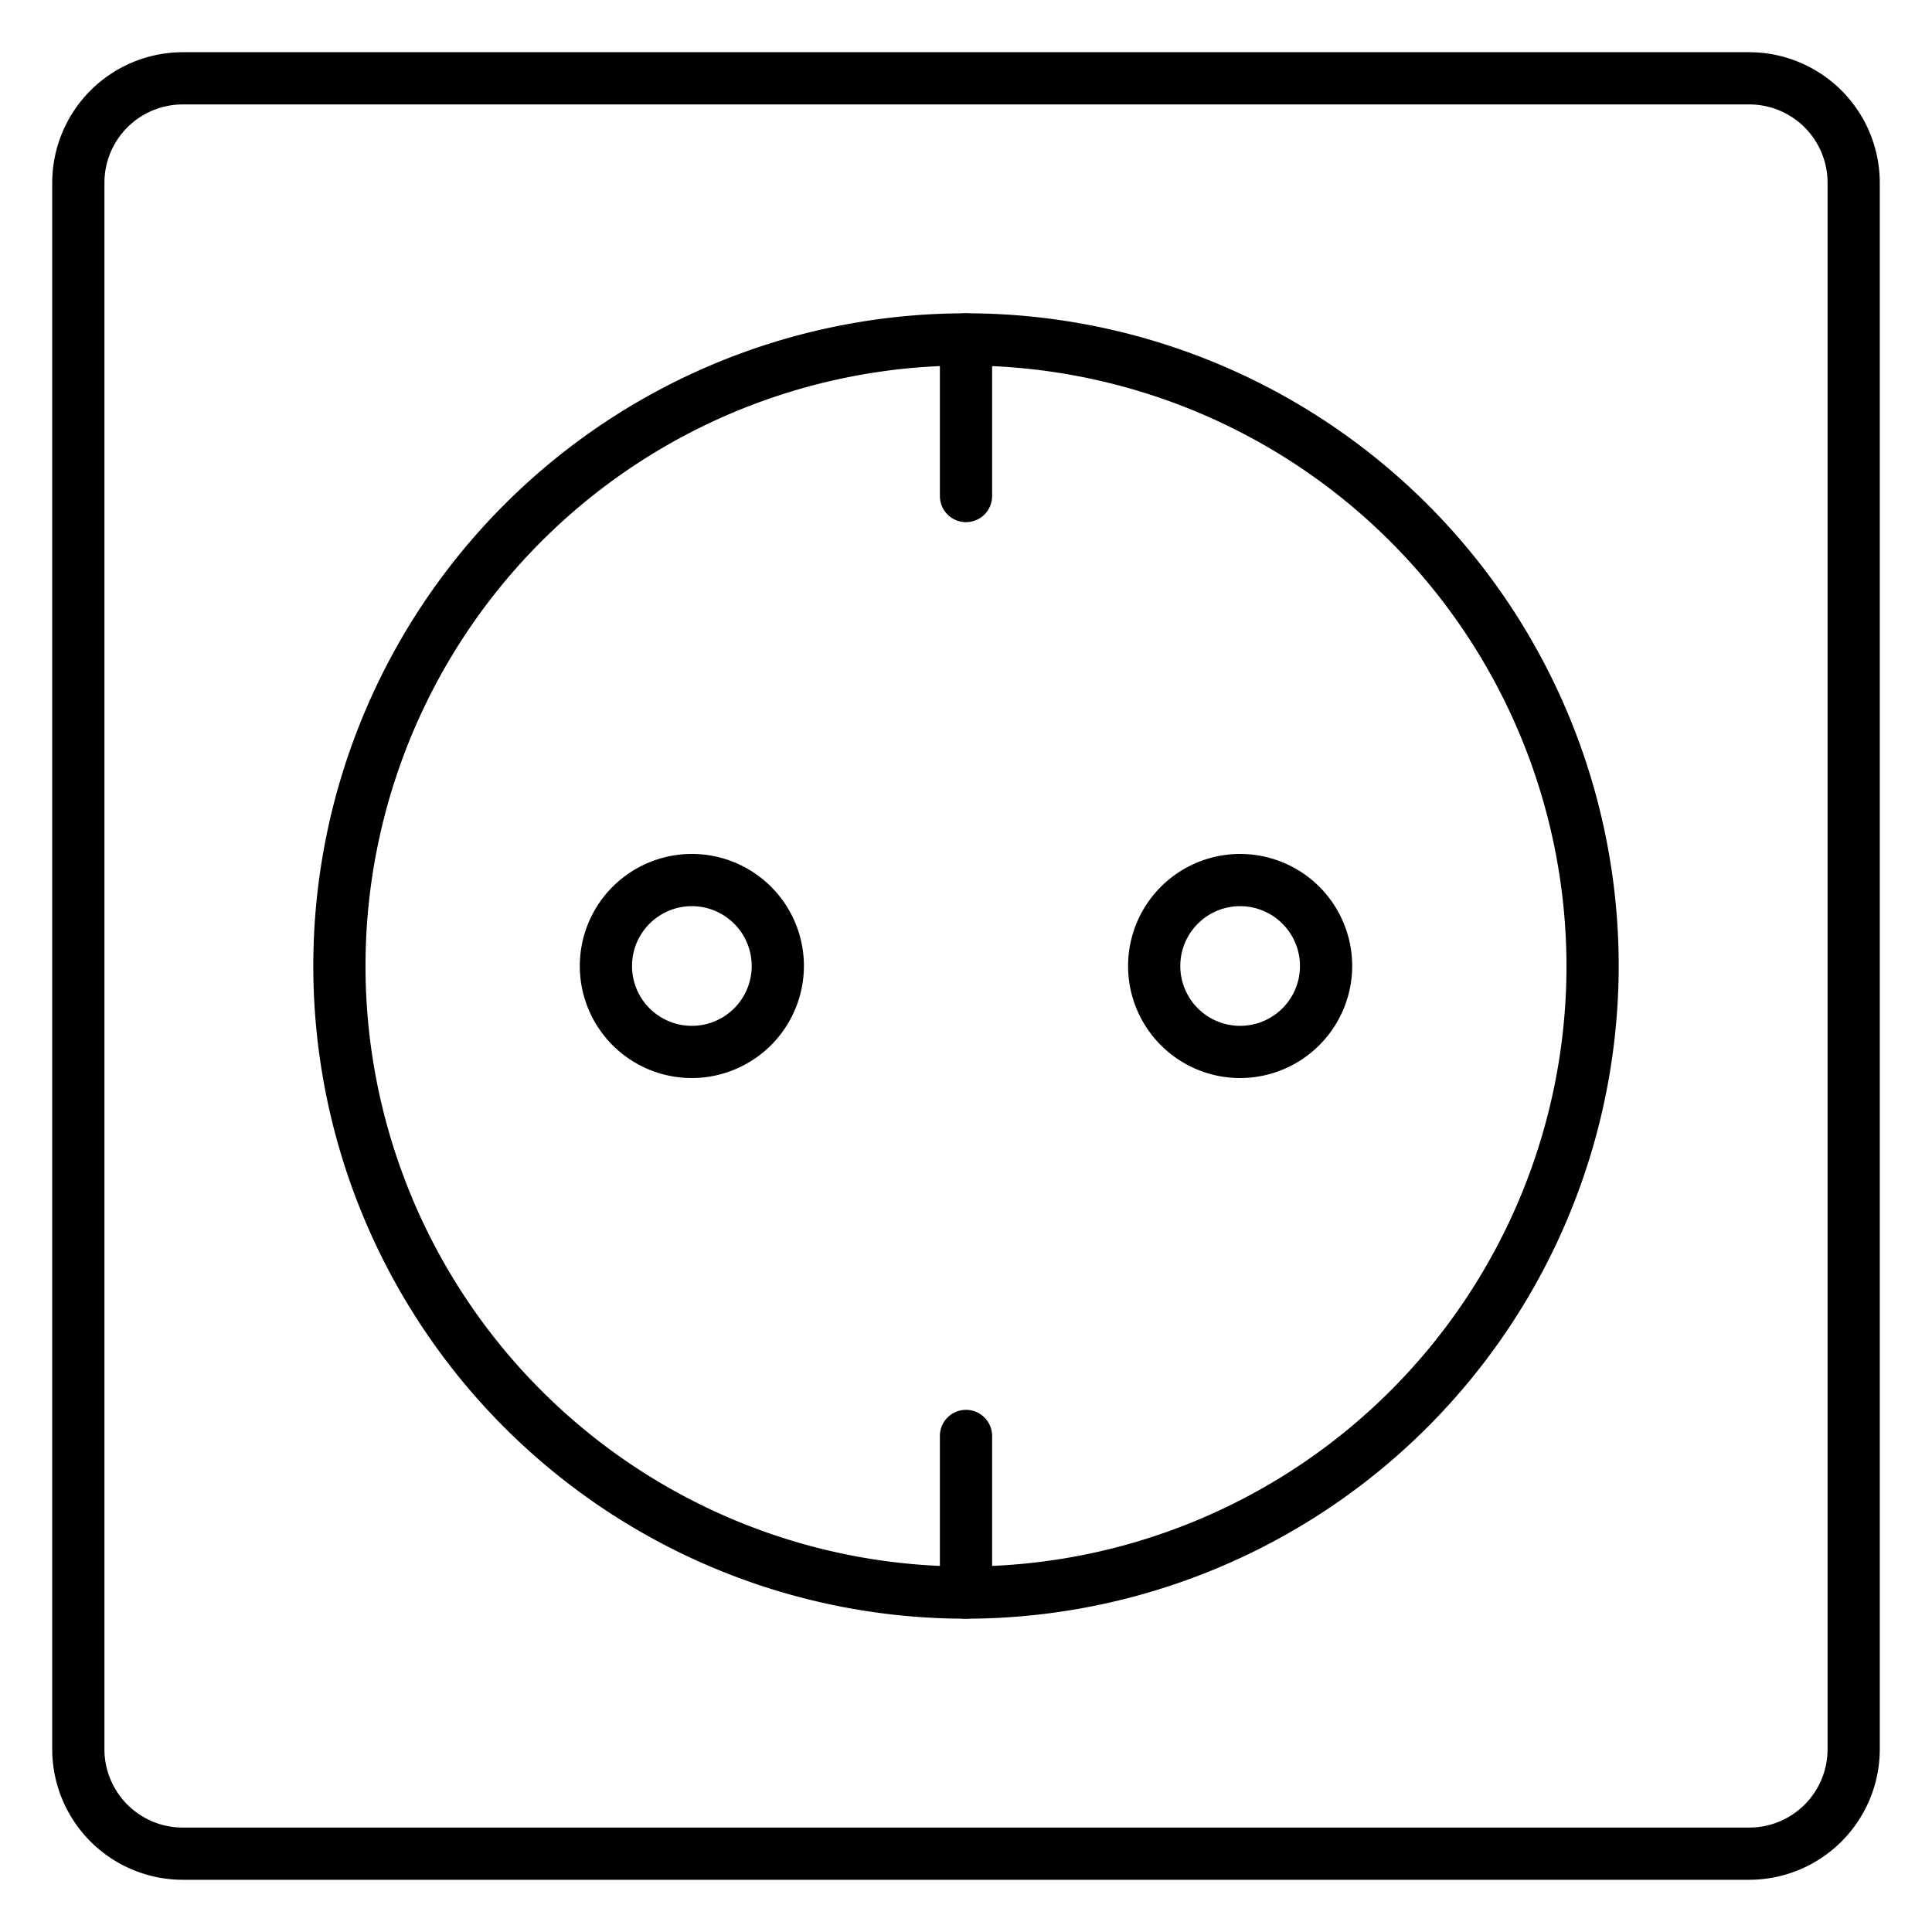
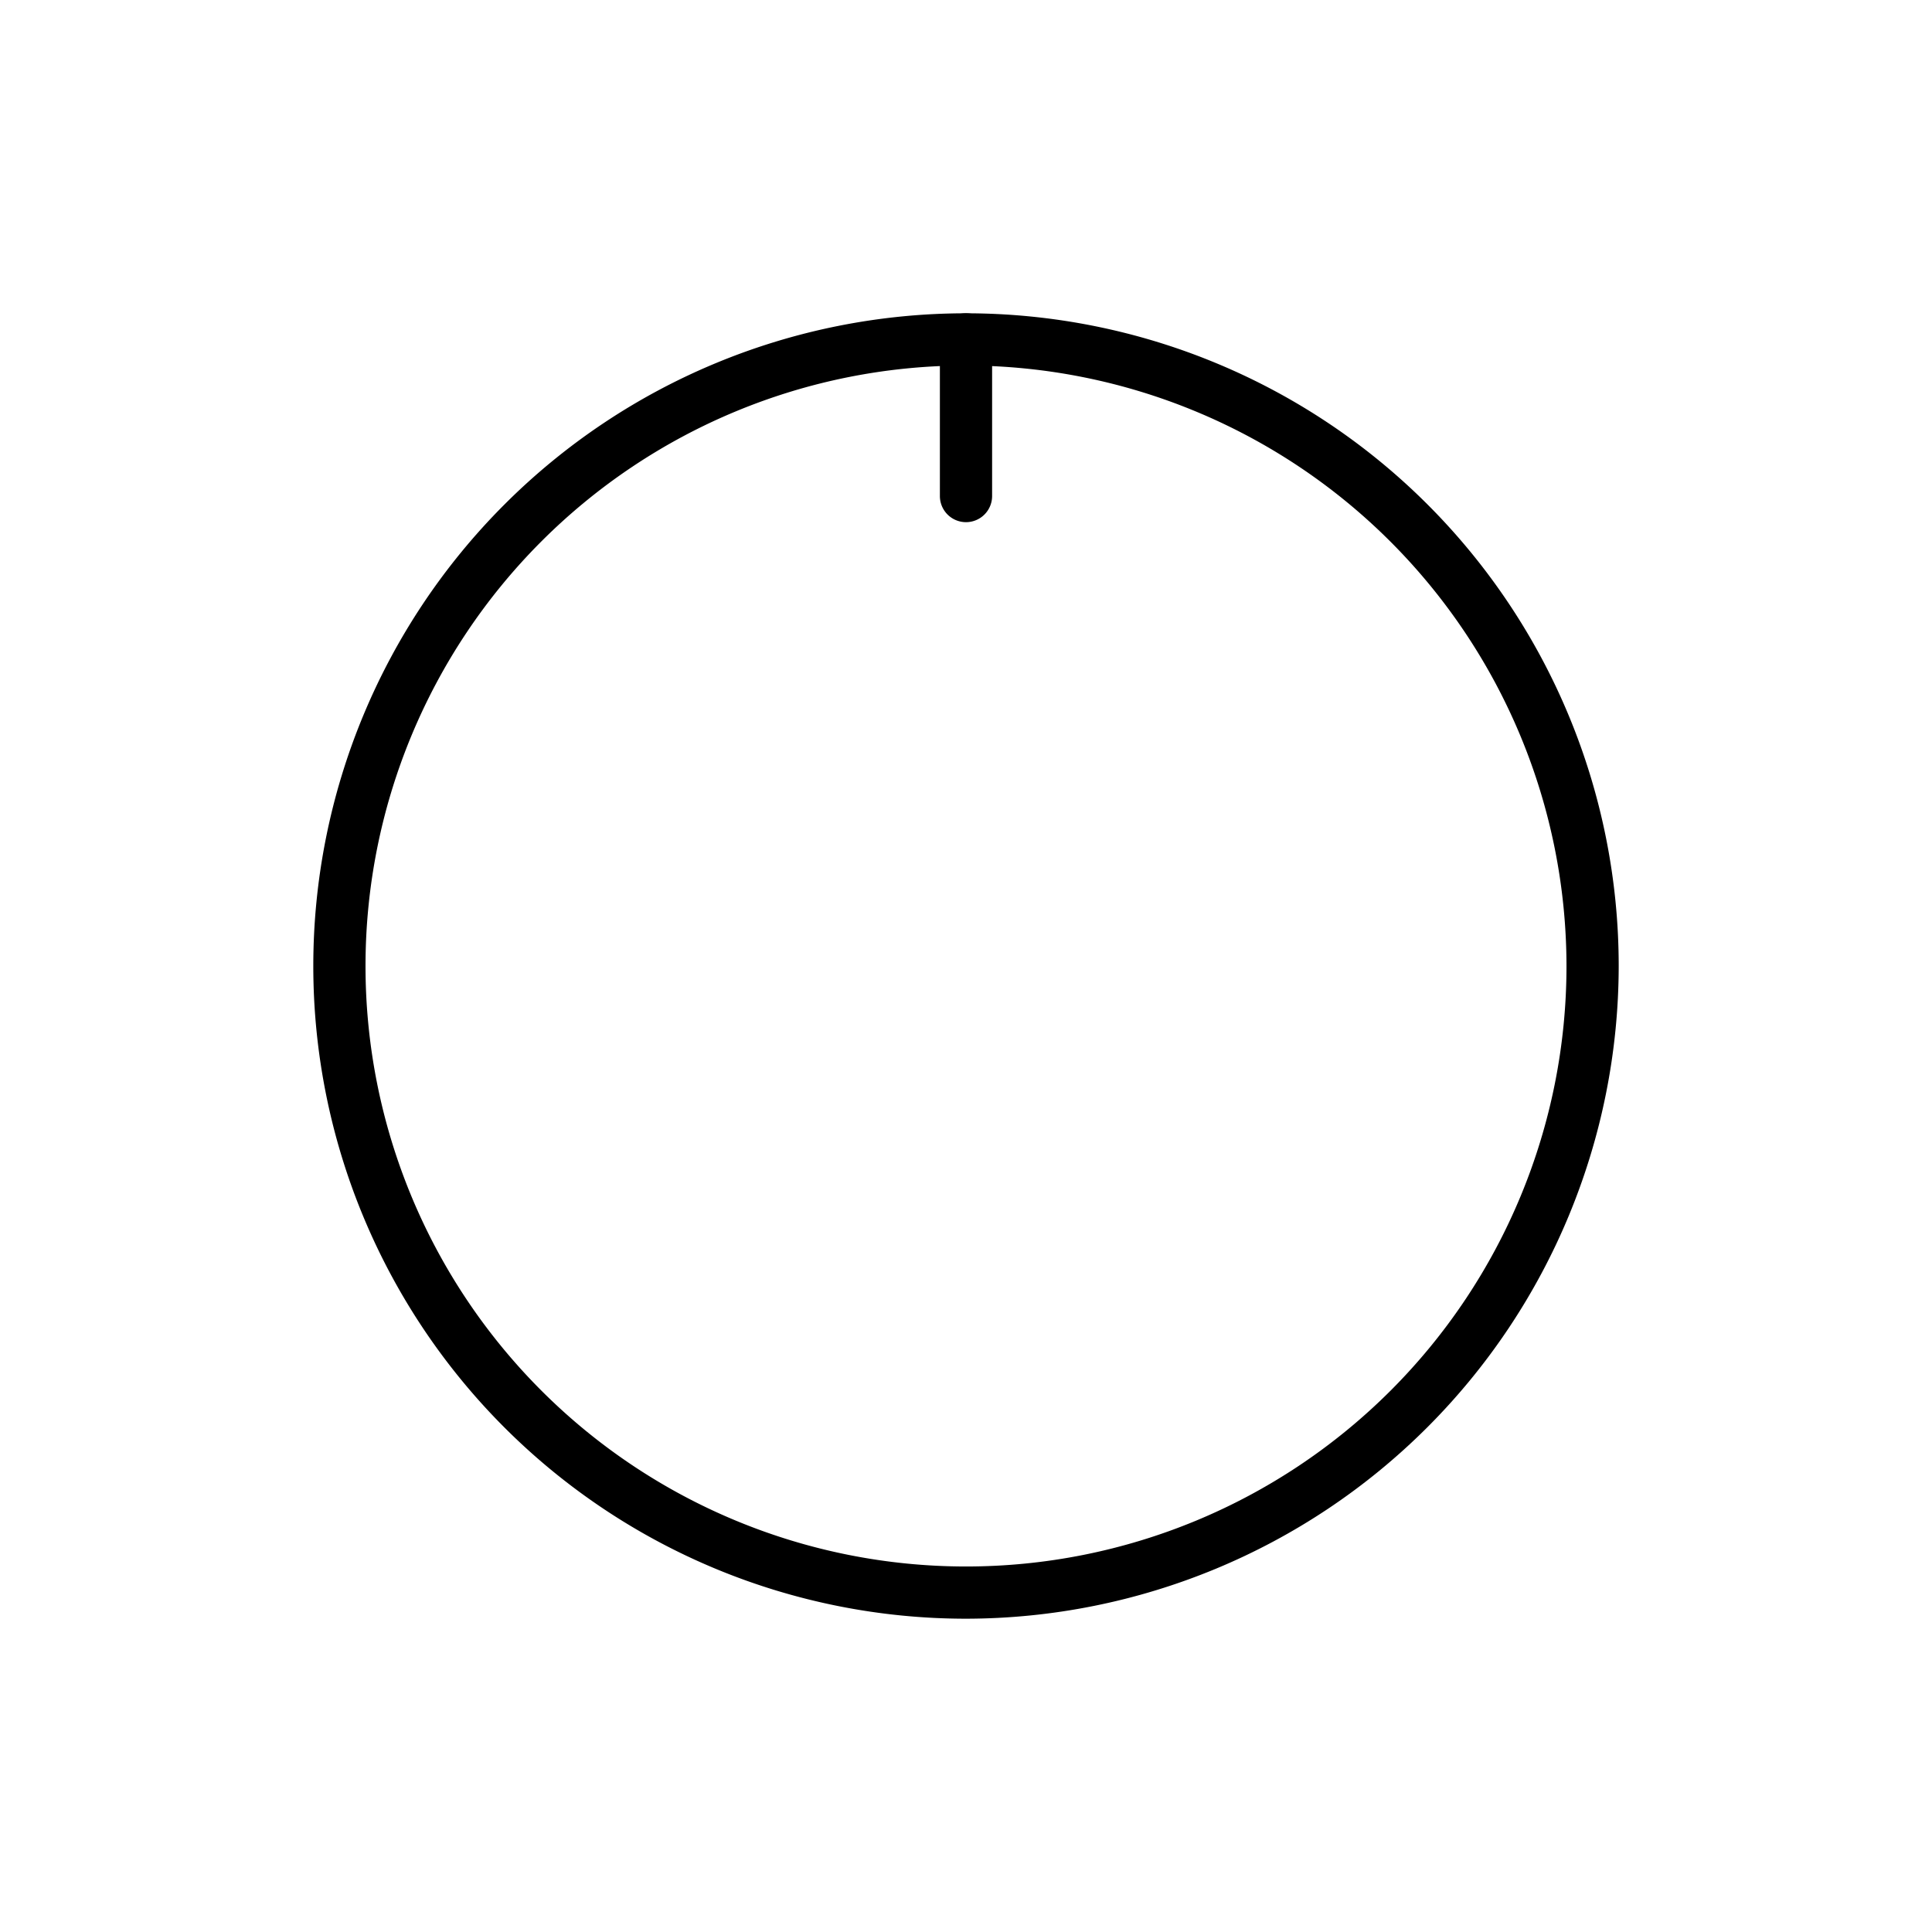
<svg xmlns="http://www.w3.org/2000/svg" id="Icons" height="512" viewBox="0 0 74 74" width="512">
-   <path d="m67 72h-60a5.006 5.006 0 0 1 -5-5v-60a5.006 5.006 0 0 1 5-5h60a5.006 5.006 0 0 1 5 5v60a5.006 5.006 0 0 1 -5 5zm-60-68a3 3 0 0 0 -3 3v60a3 3 0 0 0 3 3h60a3 3 0 0 0 3-3v-60a3 3 0 0 0 -3-3z" />
  <path d="m37 62a25 25 0 1 1 25-25 25.028 25.028 0 0 1 -25 25zm0-48a23 23 0 1 0 23 23 23.026 23.026 0 0 0 -23-23z" />
  <path d="m37 20a1 1 0 0 1 -1-1v-6a1 1 0 0 1 2 0v6a1 1 0 0 1 -1 1z" />
-   <path d="m37 62a1 1 0 0 1 -1-1v-6a1 1 0 0 1 2 0v6a1 1 0 0 1 -1 1z" />
-   <path d="m47.5 41.292a4.292 4.292 0 1 1 4.292-4.292 4.3 4.3 0 0 1 -4.292 4.292zm0-6.584a2.292 2.292 0 1 0 2.292 2.292 2.294 2.294 0 0 0 -2.292-2.292z" />
-   <path d="m26.5 41.292a4.292 4.292 0 1 1 4.292-4.292 4.3 4.3 0 0 1 -4.292 4.292zm0-6.584a2.292 2.292 0 1 0 2.292 2.292 2.294 2.294 0 0 0 -2.292-2.292z" />
</svg>